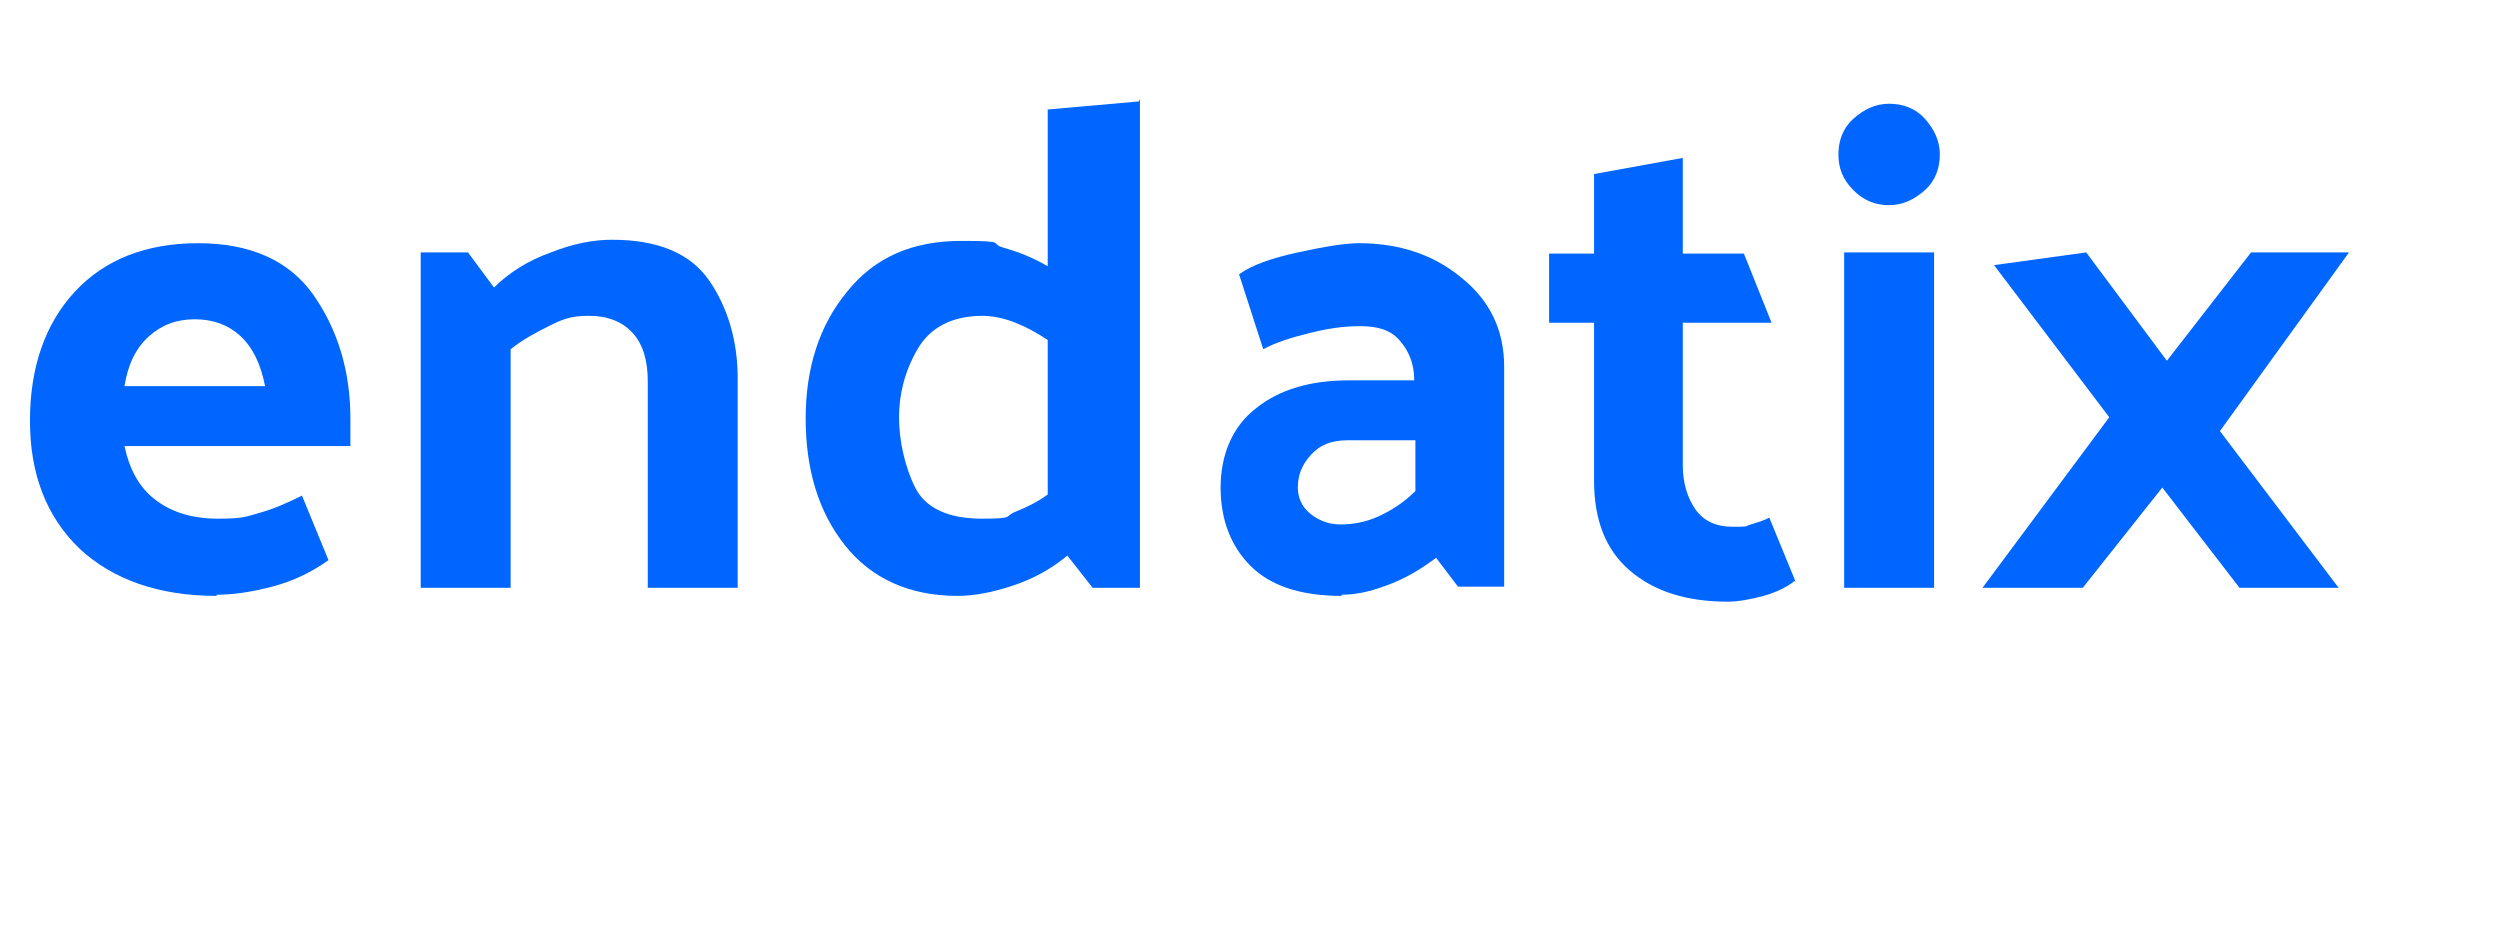
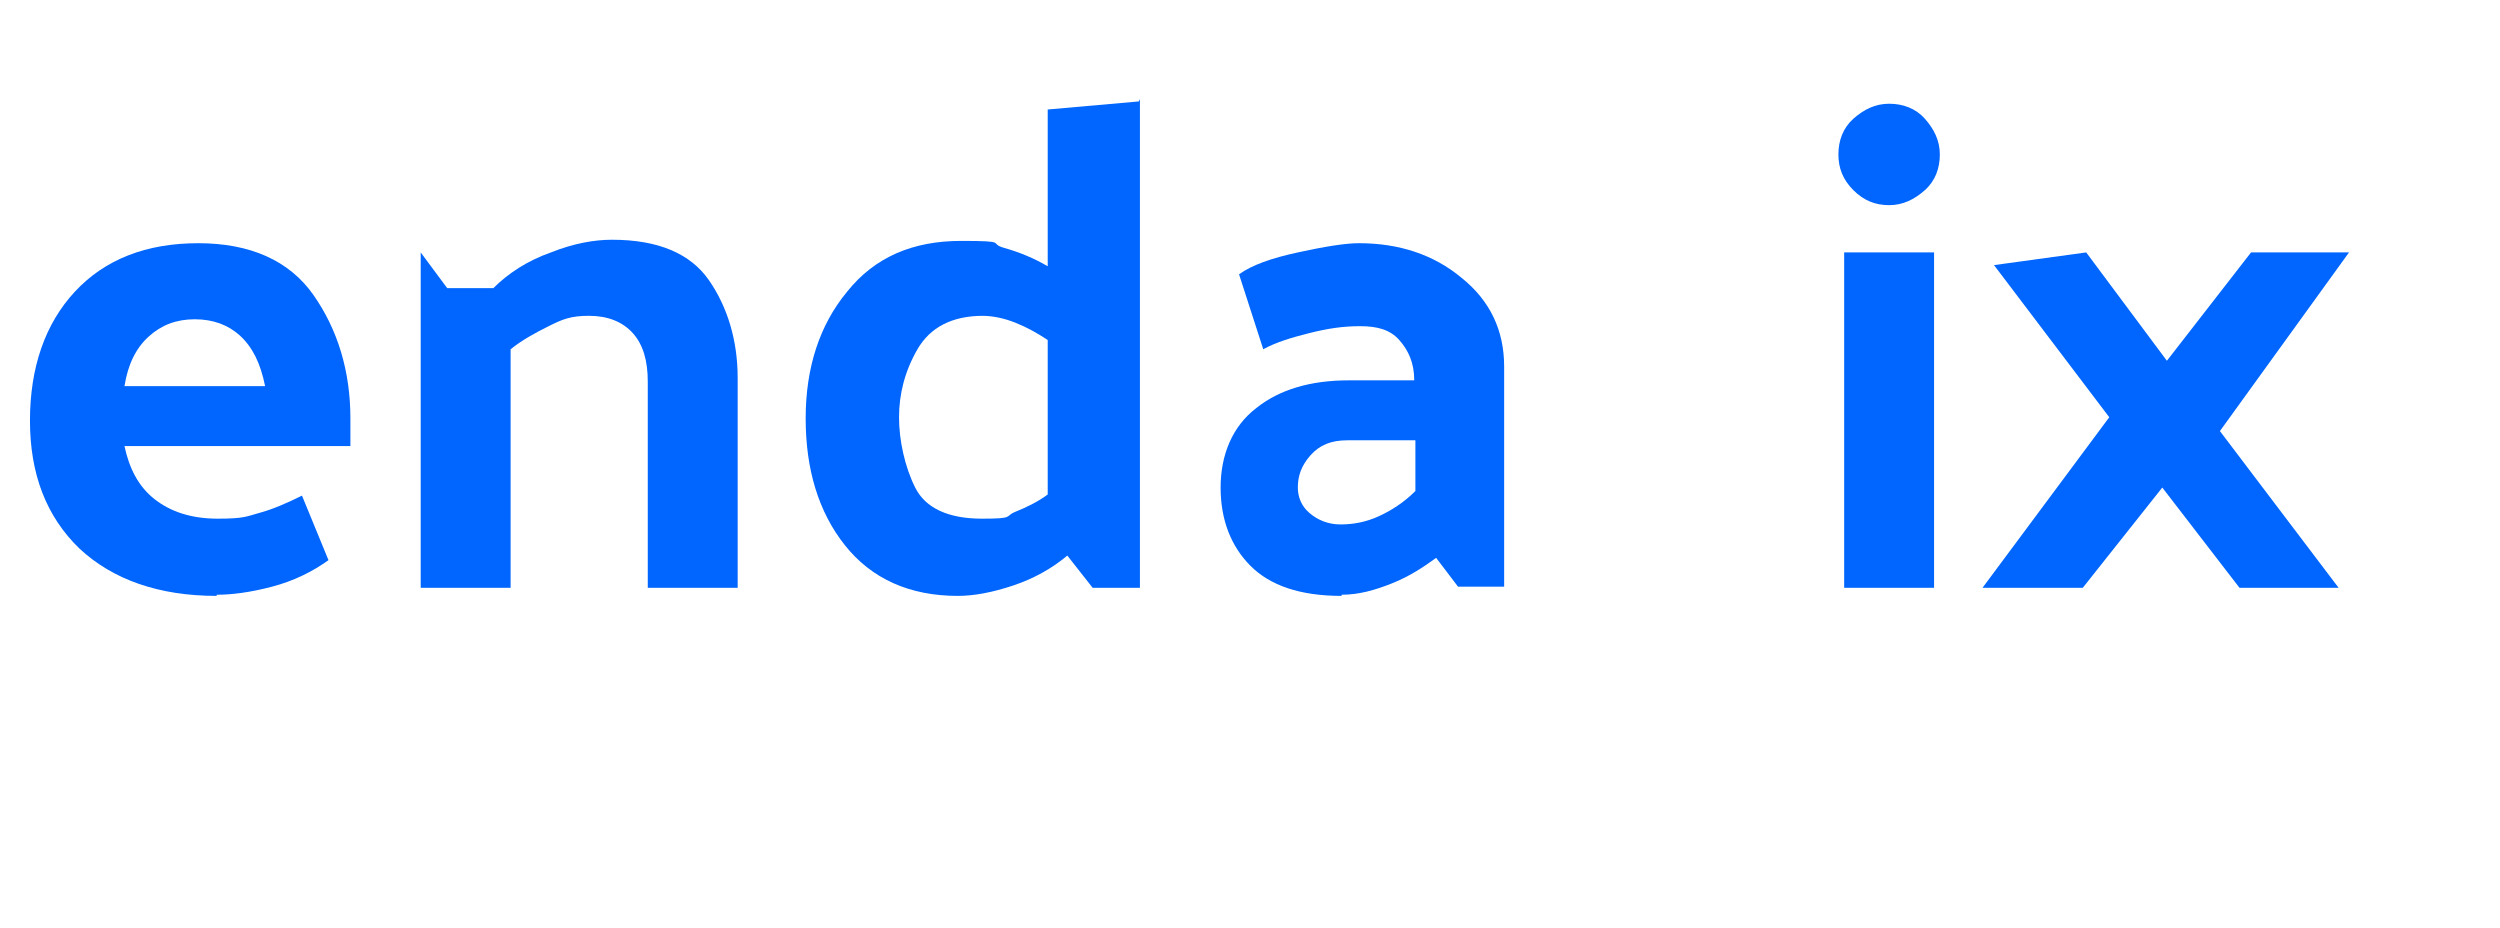
<svg xmlns="http://www.w3.org/2000/svg" id="Layer_1" data-name="Layer 1" version="1.1" viewBox="0 0 216.9 80.5">
  <defs>
    <style>
      .cls-1 {
        fill: #06f;
        stroke-width: 0px;
      }
    </style>
  </defs>
  <path class="cls-1" d="M18.8,51.7c-5,0-9-1.4-11.9-4.1-2.9-2.8-4.3-6.5-4.3-11.1s1.3-8.4,3.9-11.2,6.2-4.2,10.7-4.2,7.9,1.5,10,4.5,3.2,6.6,3.2,10.7v2.4H10.8c.4,1.9,1.2,3.5,2.6,4.6,1.4,1.1,3.2,1.7,5.5,1.7s2.5-.2,3.6-.5,2.3-.8,3.7-1.5l2.3,5.6c-1.4,1-3,1.8-4.9,2.3-1.9.5-3.5.7-4.8.7ZM23,33.5c-.4-2-1.1-3.4-2.2-4.4-1-.9-2.3-1.4-3.9-1.4s-2.9.5-4,1.5-1.8,2.4-2.1,4.3h12.2Z" />
-   <path class="cls-1" d="M42.8,25c1.3-1.3,3-2.4,5-3.1,2-.8,3.8-1.1,5.3-1.1,4,0,6.8,1.2,8.4,3.5s2.5,5.2,2.5,8.5v18.2h-7.8v-17.9c0-1.8-.4-3.2-1.3-4.2s-2.2-1.5-3.8-1.5-2.3.3-3.5.9c-1.2.6-2.3,1.2-3.3,2v20.7h-7.8v-29.1h4.1s2.3,3.1,2.3,3.1Z" />
+   <path class="cls-1" d="M42.8,25c1.3-1.3,3-2.4,5-3.1,2-.8,3.8-1.1,5.3-1.1,4,0,6.8,1.2,8.4,3.5s2.5,5.2,2.5,8.5v18.2h-7.8v-17.9c0-1.8-.4-3.2-1.3-4.2s-2.2-1.5-3.8-1.5-2.3.3-3.5.9c-1.2.6-2.3,1.2-3.3,2v20.7h-7.8v-29.1s2.3,3.1,2.3,3.1Z" />
  <path class="cls-1" d="M98.9,8.6v42.4h-4.1l-2.2-2.8c-1.3,1.1-2.9,2-4.7,2.6s-3.4.9-4.8.9c-4.2,0-7.5-1.5-9.8-4.4s-3.4-6.6-3.4-11,1.2-8.1,3.6-11c2.4-3,5.7-4.4,9.9-4.4s2.3.2,3.7.6,2.6.9,3.8,1.6v-13.6s7.9-.7,7.9-.7ZM85.3,27.4c-2.7,0-4.6,1-5.7,2.9-1.1,1.9-1.6,3.9-1.6,5.9s.5,4.3,1.4,6.1,2.9,2.7,5.8,2.7,1.9-.2,2.9-.6c1-.4,2-.9,2.8-1.5v-13.4c-.9-.6-1.8-1.1-2.8-1.5s-2-.6-2.9-.6Z" />
  <path class="cls-1" d="M116.4,51.7c-3.6,0-6.2-.9-7.9-2.6s-2.6-4-2.6-6.8,1-5.3,3.1-6.9c2-1.6,4.7-2.4,8-2.4h5.7c0-1.5-.5-2.6-1.3-3.5s-1.9-1.2-3.4-1.2-2.8.2-4.4.6c-1.6.4-2.9.8-4,1.4l-2.1-6.5c1.1-.8,2.8-1.4,5.1-1.9,2.3-.5,4.1-.8,5.3-.8,3.5,0,6.5,1,8.9,3,2.5,2,3.7,4.6,3.7,7.7v19.1h-4l-1.9-2.5c-1.1.8-2.3,1.6-3.8,2.2s-2.9,1-4.4,1ZM112.6,42.3c0,.8.3,1.6,1,2.2s1.6,1,2.7,1,2.2-.2,3.3-.7,2.2-1.2,3.2-2.2v-4.4h-5.9c-1.4,0-2.4.4-3.2,1.3s-1.1,1.8-1.1,2.8Z" />
-   <path class="cls-1" d="M155.7,50.4c-.6.5-1.6,1-2.7,1.3s-2.2.5-3.1.5c-3.6,0-6.4-.9-8.5-2.7-2.1-1.8-3.1-4.4-3.1-7.8v-13.7h-3.9v-6h3.9v-6.9l7.7-1.4v8.3h5.3l2.4,6h-7.7v12.4c0,1.5.4,2.8,1.1,3.8s1.8,1.5,3.2,1.5,1,0,1.6-.2,1.1-.3,1.6-.6l2.3,5.6Z" />
  <path class="cls-1" d="M163.9,9c1.2,0,2.3.4,3.1,1.3s1.3,1.9,1.3,3.1-.4,2.3-1.3,3.1-1.9,1.3-3.1,1.3-2.2-.4-3.1-1.3-1.3-1.9-1.3-3.1.4-2.3,1.3-3.1,1.9-1.3,3.1-1.3ZM167.8,21.9v29.1h-7.8v-29.1h7.8Z" />
  <path class="cls-1" d="M172,51l11-14.8-10-13.2,8-1.1,7,9.4,7.3-9.4h8.5l-11.2,15.5,10.3,13.6h-8.6l-6.7-8.7-6.9,8.7s-8.6,0-8.6,0Z" />
</svg>